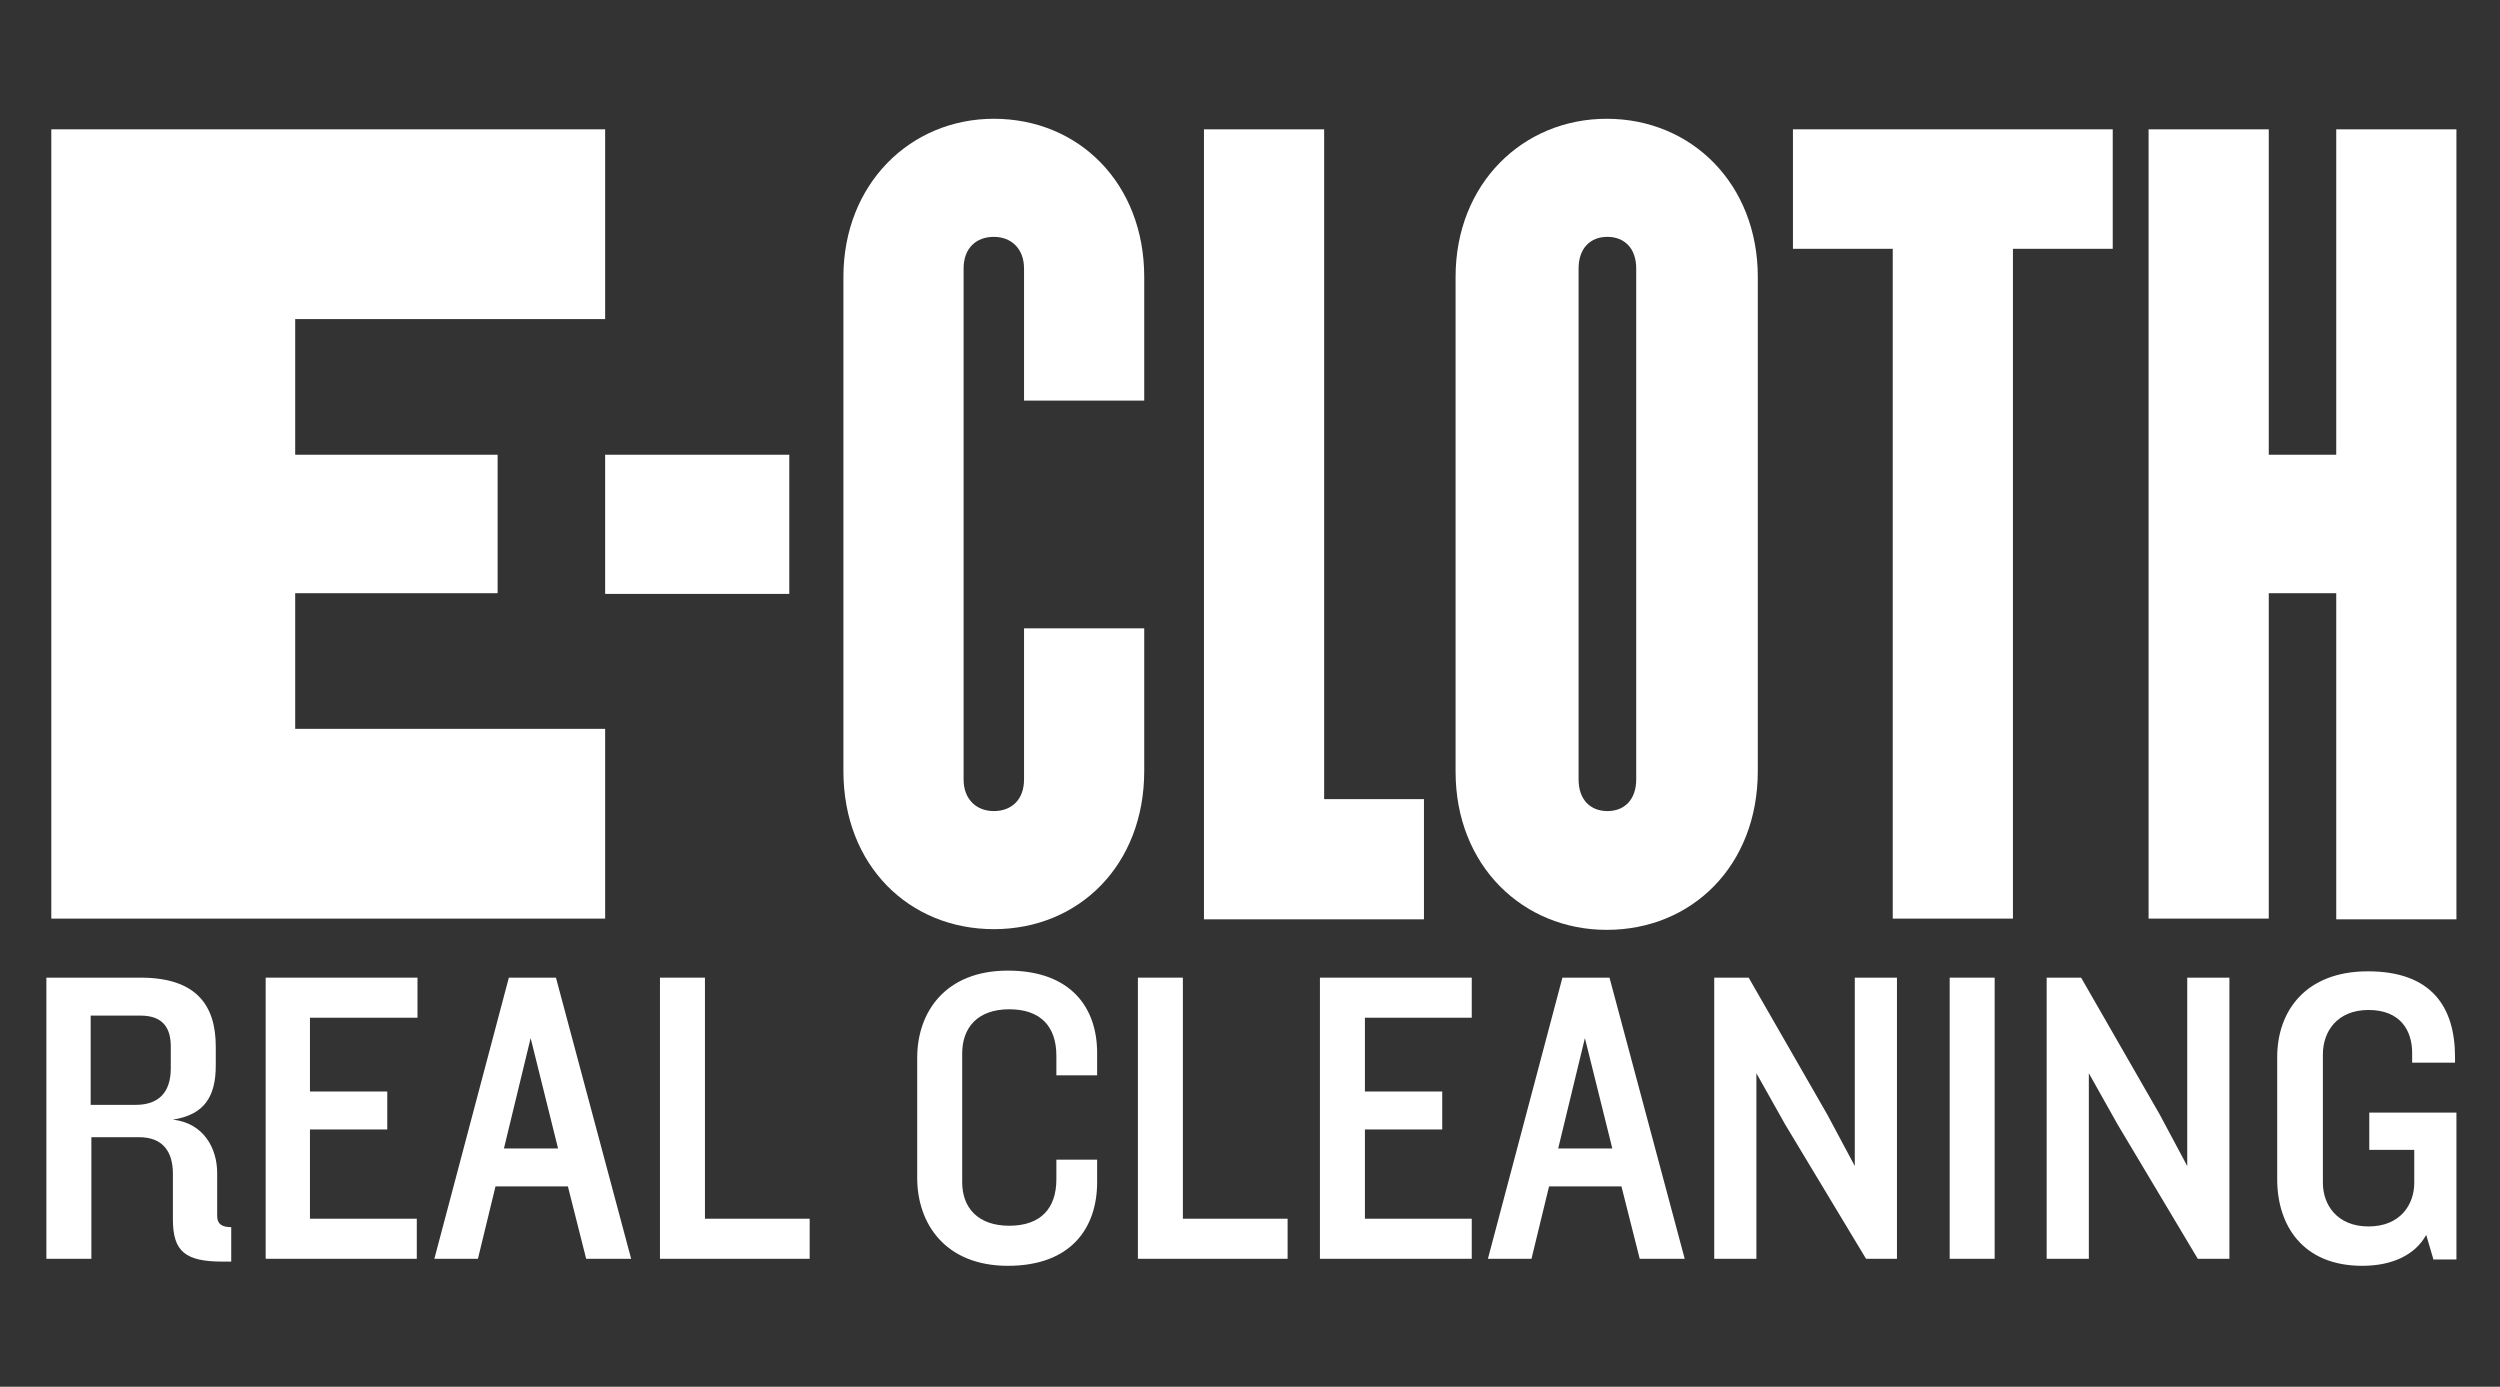
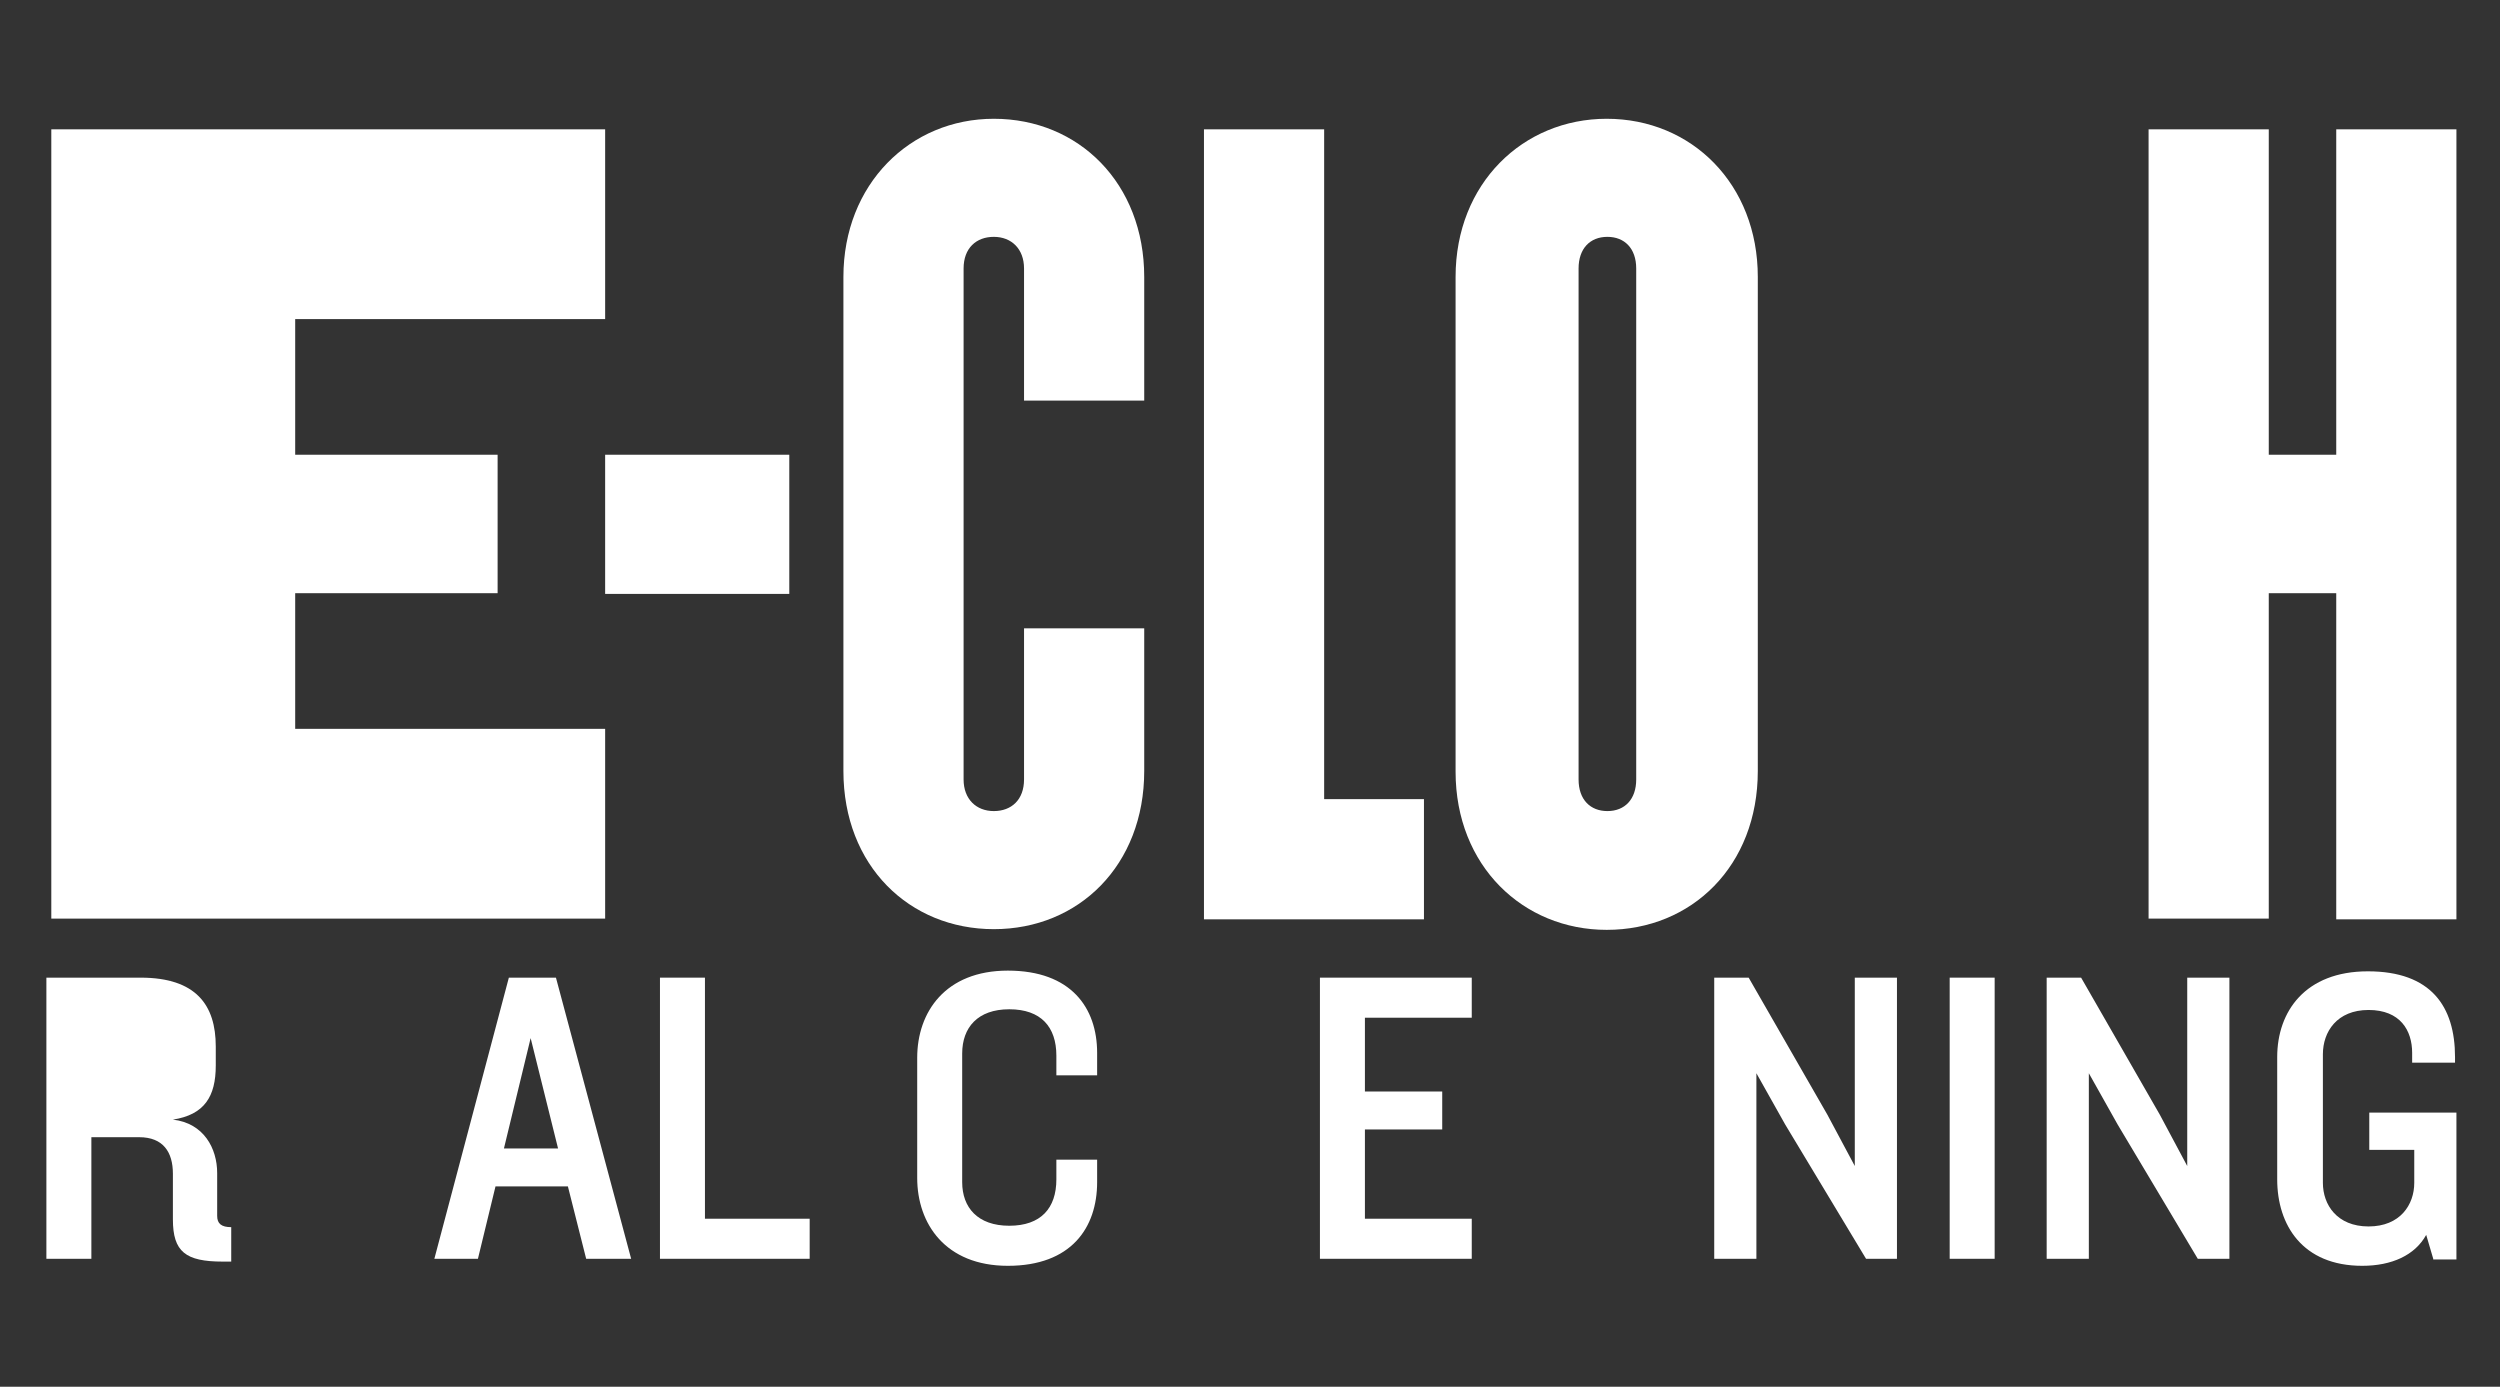
<svg xmlns="http://www.w3.org/2000/svg" version="1.1" id="Layer_1" x="0px" y="0px" viewBox="0 0 355.7 197.3" style="enable-background:new 0 0 355.7 197.3;" xml:space="preserve">
  <rect x="0" y="0" width="355.7" height="197.3" fill="#333333" stroke="none" />
  <style type="text/css">
	.st0{fill:#00AED6;}
	.st1{fill:#B5E3D8;}
	.st2{fill:#898A8D;}
	.st3{fill:#84BD00;}
	.st4{fill:#D9EA9A;}
	.st5{fill:#D22730;}
	.st6{fill:#F4C3CC;}
	.st7{fill:#FF6A14;}
	.st8{fill:#EFD19F;}
	.st9{fill:#FFB81C;}
	.st10{fill:#F5E1A4;}
	.st11{fill:#FFFFFF;}
	.st12{fill:#83B027;}
	.st13{fill:#C7E188;}
	.st14{fill:#5E3775;}
	.st15{fill:#C7A8DA;}
	.st16{fill:#3A424D;}
	.st17{fill:#939596;}
	.st18{fill:#7E8558;}
	.st19{fill:#C4CB9E;}
</style>
  <g>
    <g>
      <g>
-         <path class="st11" d="M286.4,35.4v95.3h-17.1V35.4h-14.2v-17h45.5v17H286.4z" />
        <path class="st11" d="M332.4,130.7V84.4h-9.6v46.3h-17.1V18.4h17.1v46.3h9.6V18.4h17.1v112.4H332.4z" />
        <path class="st11" d="M228.6,132.3c-11.9,0-21.5-9.1-21.5-22.5V39.4c0-13.3,9.6-22.5,21.5-22.5c12.1,0,21.5,9.3,21.5,22.5v70.3     C250.1,123.2,240.7,132.3,228.6,132.3z M232.8,38.2c0-2.9-1.7-4.5-4.1-4.5c-2.5,0-4.1,1.7-4.1,4.5v72.7c0,2.9,1.7,4.5,4.1,4.5     c2.5,0,4.1-1.7,4.1-4.5V38.2z" />
        <path class="st11" d="M145.7,89.4v21.5c0,2.9-1.8,4.5-4.3,4.5c-2.5,0-4.3-1.7-4.3-4.5V38.2c0-2.9,1.8-4.5,4.3-4.5     c2.5,0,4.3,1.7,4.3,4.5V57h17.1V39.4c0-13.3-9.3-22.5-21.4-22.5c-11.9,0-21.4,9.3-21.4,22.5v70.3c0,13.5,9.4,22.5,21.4,22.5     c12.1,0,21.4-9.1,21.4-22.5V89.4H145.7z" />
        <polygon class="st11" points="7.3,18.4 7.3,130.7 86.1,130.7 86.1,103.9 86.1,103.7 42,103.7 42,84.4 70.8,84.4 70.8,84.2      70.8,64.9 70.8,64.7 42,64.7 42,45.4 86.1,45.4 86.1,45.2 86.1,18.4" />
        <rect x="86.1" y="64.7" class="st11" width="26.2" height="19.8" />
        <path class="st11" d="M171.3,130.7V18.4h17.1v95.3h14.2v17.1H171.3z" />
      </g>
    </g>
    <g>
-       <path class="st11" d="M31.7,179.5c-5.3,0-7.1-1.4-7.1-6V167c0-3.1-1.4-5.2-4.8-5.2h-6.8v17.3H6.6v-40H20c7.9,0,10.7,3.9,10.7,9.8    v2.7c0,4.4-1.6,7-6.1,7.7c4.4,0.5,6.3,4.1,6.3,7.6v6.1c0,1.1,0.6,1.6,2,1.6v4.9H31.7z M24.3,148.9c0-2.5-1-4.4-4.3-4.4h-7.1v12.7    h6.4c3.2,0,5-1.7,5-5.2V148.9z" />
-       <path class="st11" d="M37.8,179.1v-40h21.6v5.7H44.1v10.5h11v5.4h-11v12.7h15.2v5.7H37.8z" />
+       <path class="st11" d="M31.7,179.5c-5.3,0-7.1-1.4-7.1-6V167c0-3.1-1.4-5.2-4.8-5.2h-6.8v17.3H6.6v-40H20c7.9,0,10.7,3.9,10.7,9.8    v2.7c0,4.4-1.6,7-6.1,7.7c4.4,0.5,6.3,4.1,6.3,7.6v6.1c0,1.1,0.6,1.6,2,1.6v4.9H31.7z M24.3,148.9c0-2.5-1-4.4-4.3-4.4h-7.1h6.4c3.2,0,5-1.7,5-5.2V148.9z" />
      <path class="st11" d="M83.4,179.1l-2.6-10.3H70.5L68,179.1h-6.2l10.6-40h6.7l10.7,40H83.4z M75.5,147.7l-3.8,15.7h7.7L75.5,147.7z" />
      <path class="st11" d="M93.9,179.1v-40h6.4v34.3h14.9v5.7H93.9z" />
      <path class="st11" d="M143.4,180.1c-8.9,0-12.9-6-12.9-12.5v-17.1c0-6.5,4-12.4,12.9-12.4c9,0,12.7,5.3,12.7,11.7v3.2h-5.8v-2.8    c0-4.1-2.2-6.6-6.7-6.6s-6.7,2.6-6.7,6.3v18.3c0,3.6,2.2,6.2,6.7,6.2s6.7-2.5,6.7-6.6v-2.8h5.8v3.2    C156.1,174.7,152.4,180.1,143.4,180.1z" />
-       <path class="st11" d="M161.9,179.1v-40h6.4v34.3h14.9v5.7H161.9z" />
      <path class="st11" d="M187.8,179.1v-40h21.6v5.7h-15.2v10.5h11v5.4h-11v12.7h15.2v5.7H187.8z" />
-       <path class="st11" d="M233.3,179.1l-2.6-10.3h-10.3l-2.5,10.3h-6.2l10.6-40h6.7l10.7,40H233.3z M225.5,147.7l-3.8,15.7h7.7    L225.5,147.7z" />
      <path class="st11" d="M265.5,179.1L254,160l-4.1-7.3v26.4h-6v-40h4.9l11.2,19.5l3.9,7.3v-26.8h6v40H265.5z" />
      <path class="st11" d="M277.4,179.1v-40h6.4v40H277.4z" />
      <path class="st11" d="M312.7,179.1L301.3,160l-4.1-7.3v26.4h-6v-40h4.9l11.2,19.5l3.9,7.3v-26.8h6v40H312.7z" />
      <path class="st11" d="M346.2,179.1l-1-3.4c-1.6,2.9-4.9,4.4-9.1,4.4c-8.5,0-12.1-5.8-12.1-12.3v-17.4c0-6.5,4-12.2,12.9-12.2    c9,0,12.4,5,12.4,12.2v0.8h-6.1v-1.4c0-3.2-1.7-6.1-6.2-6.1s-6.5,3.1-6.5,6.3v18.3c0,3.1,2,6.2,6.5,6.2s6.5-3.1,6.5-6.2v-4.7h-6.4    v-5.3h12.4v20.9H346.2z" />
    </g>
  </g>
</svg>